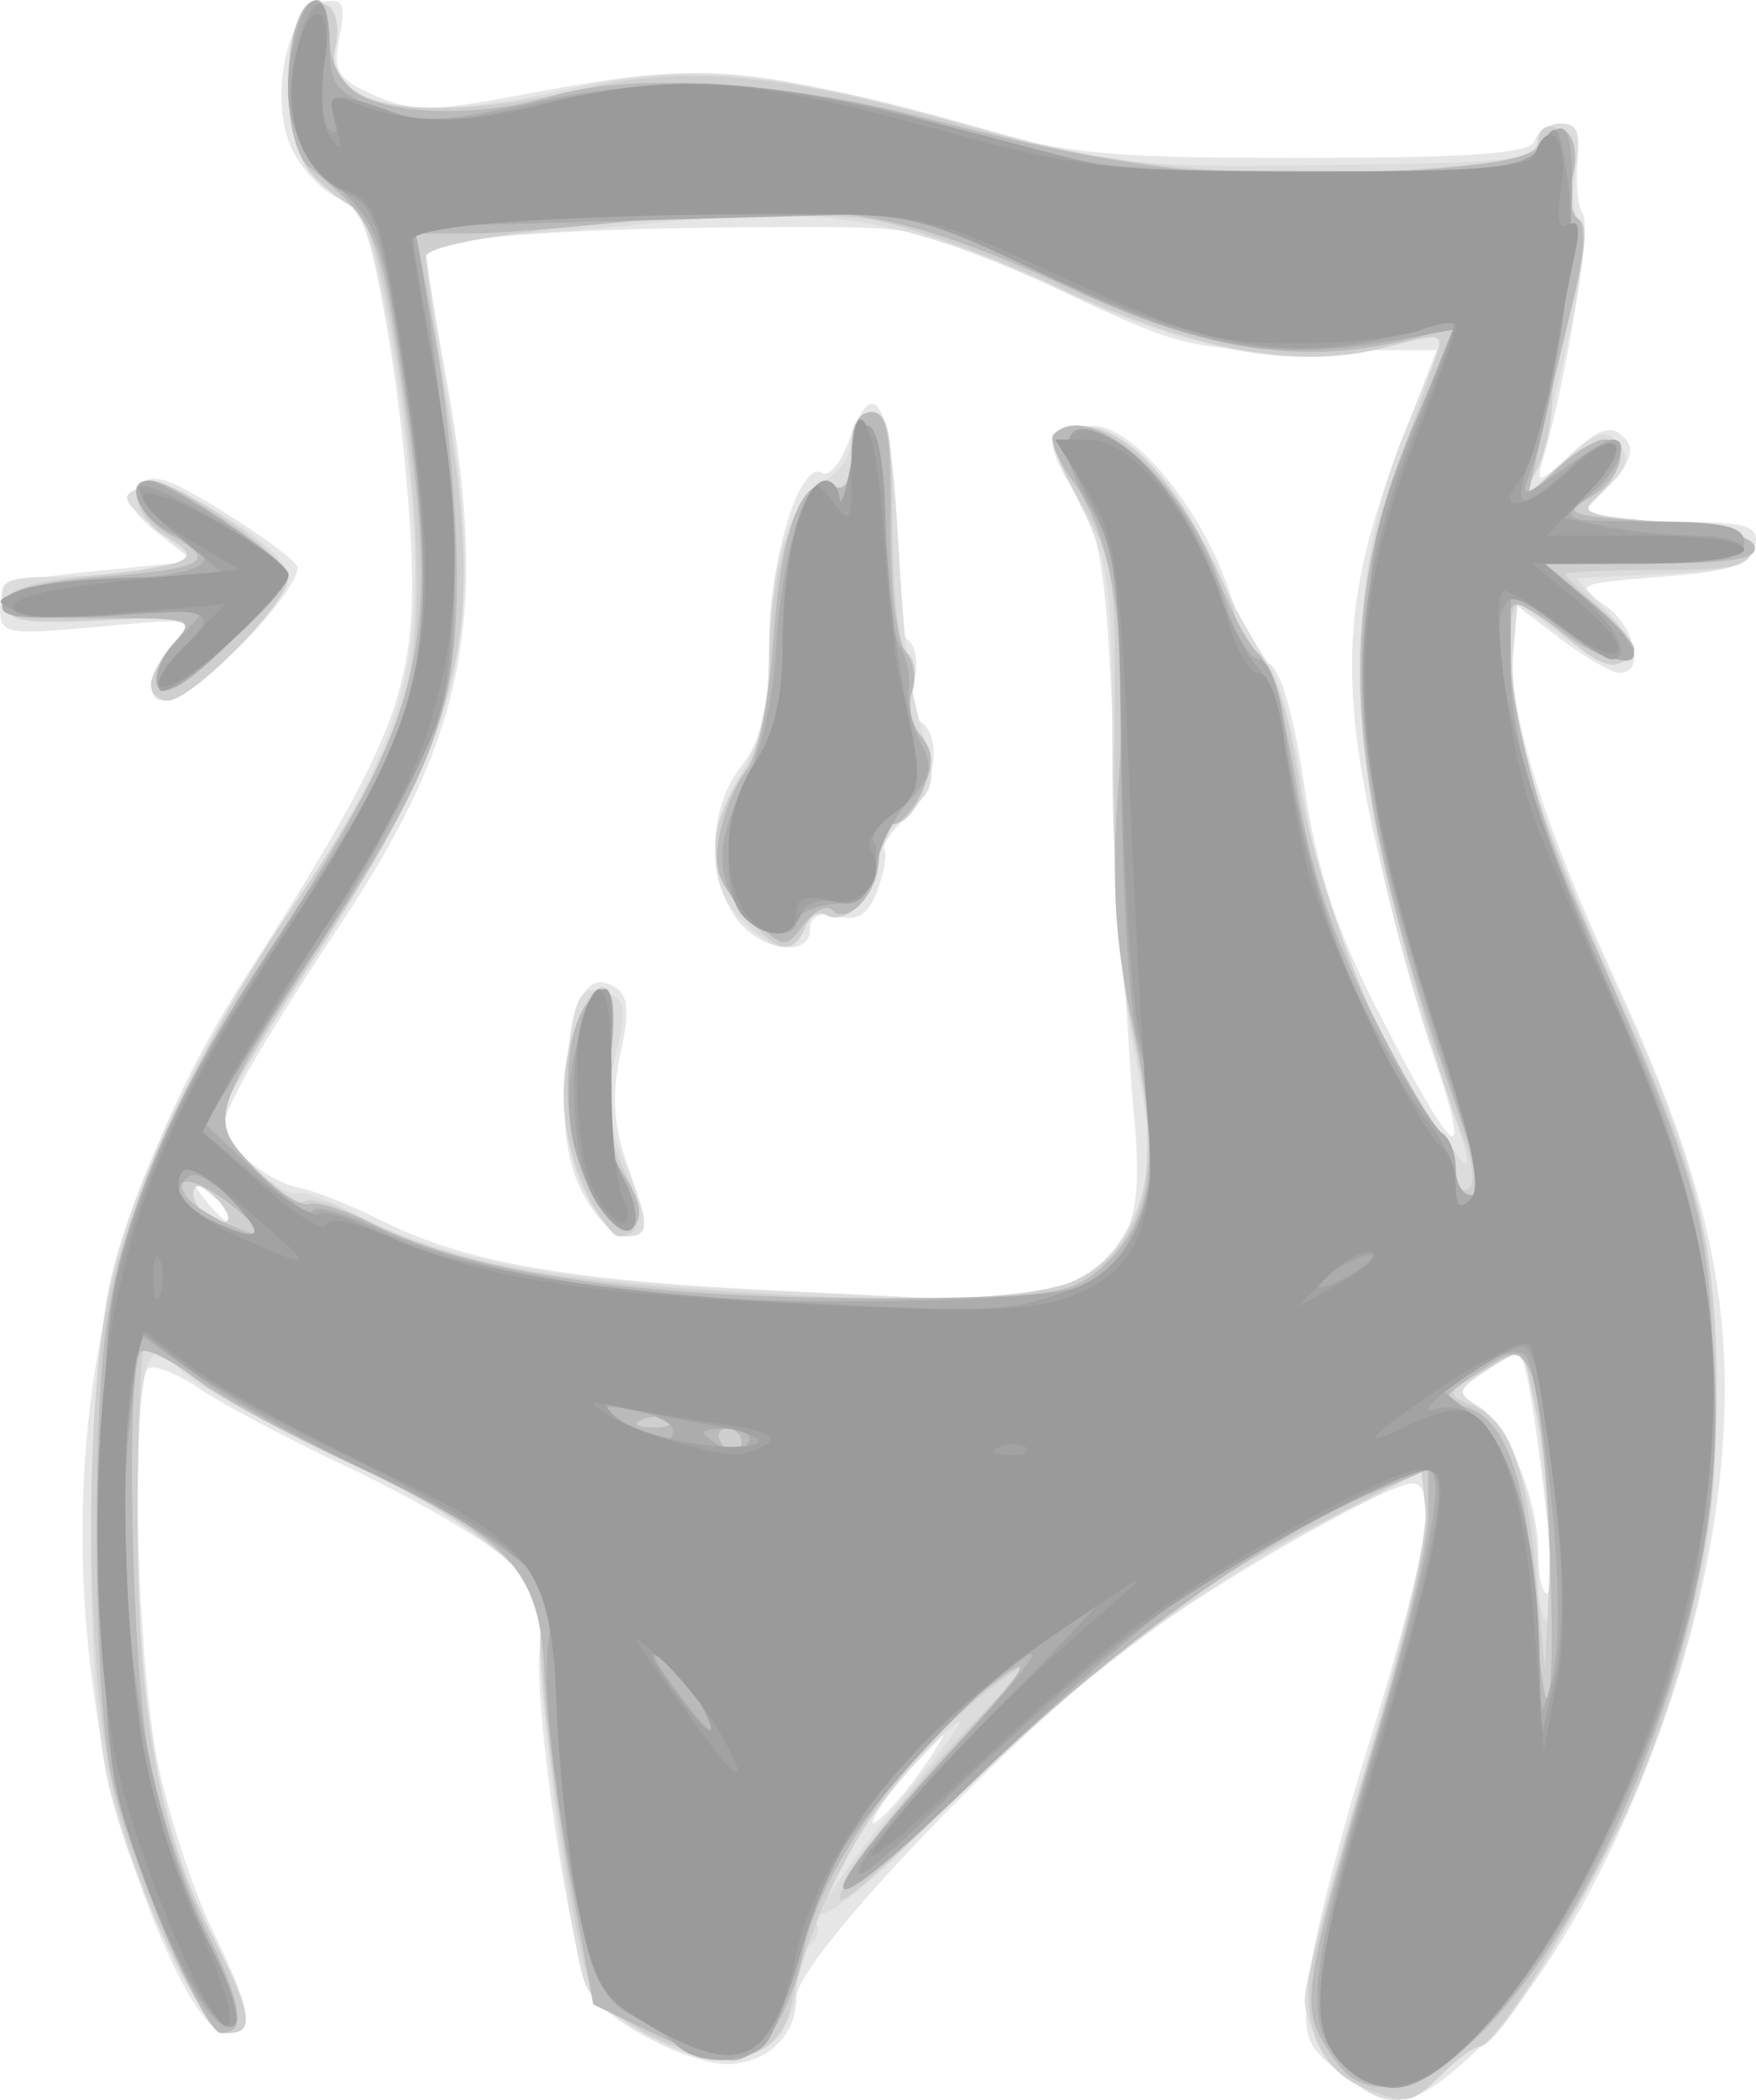
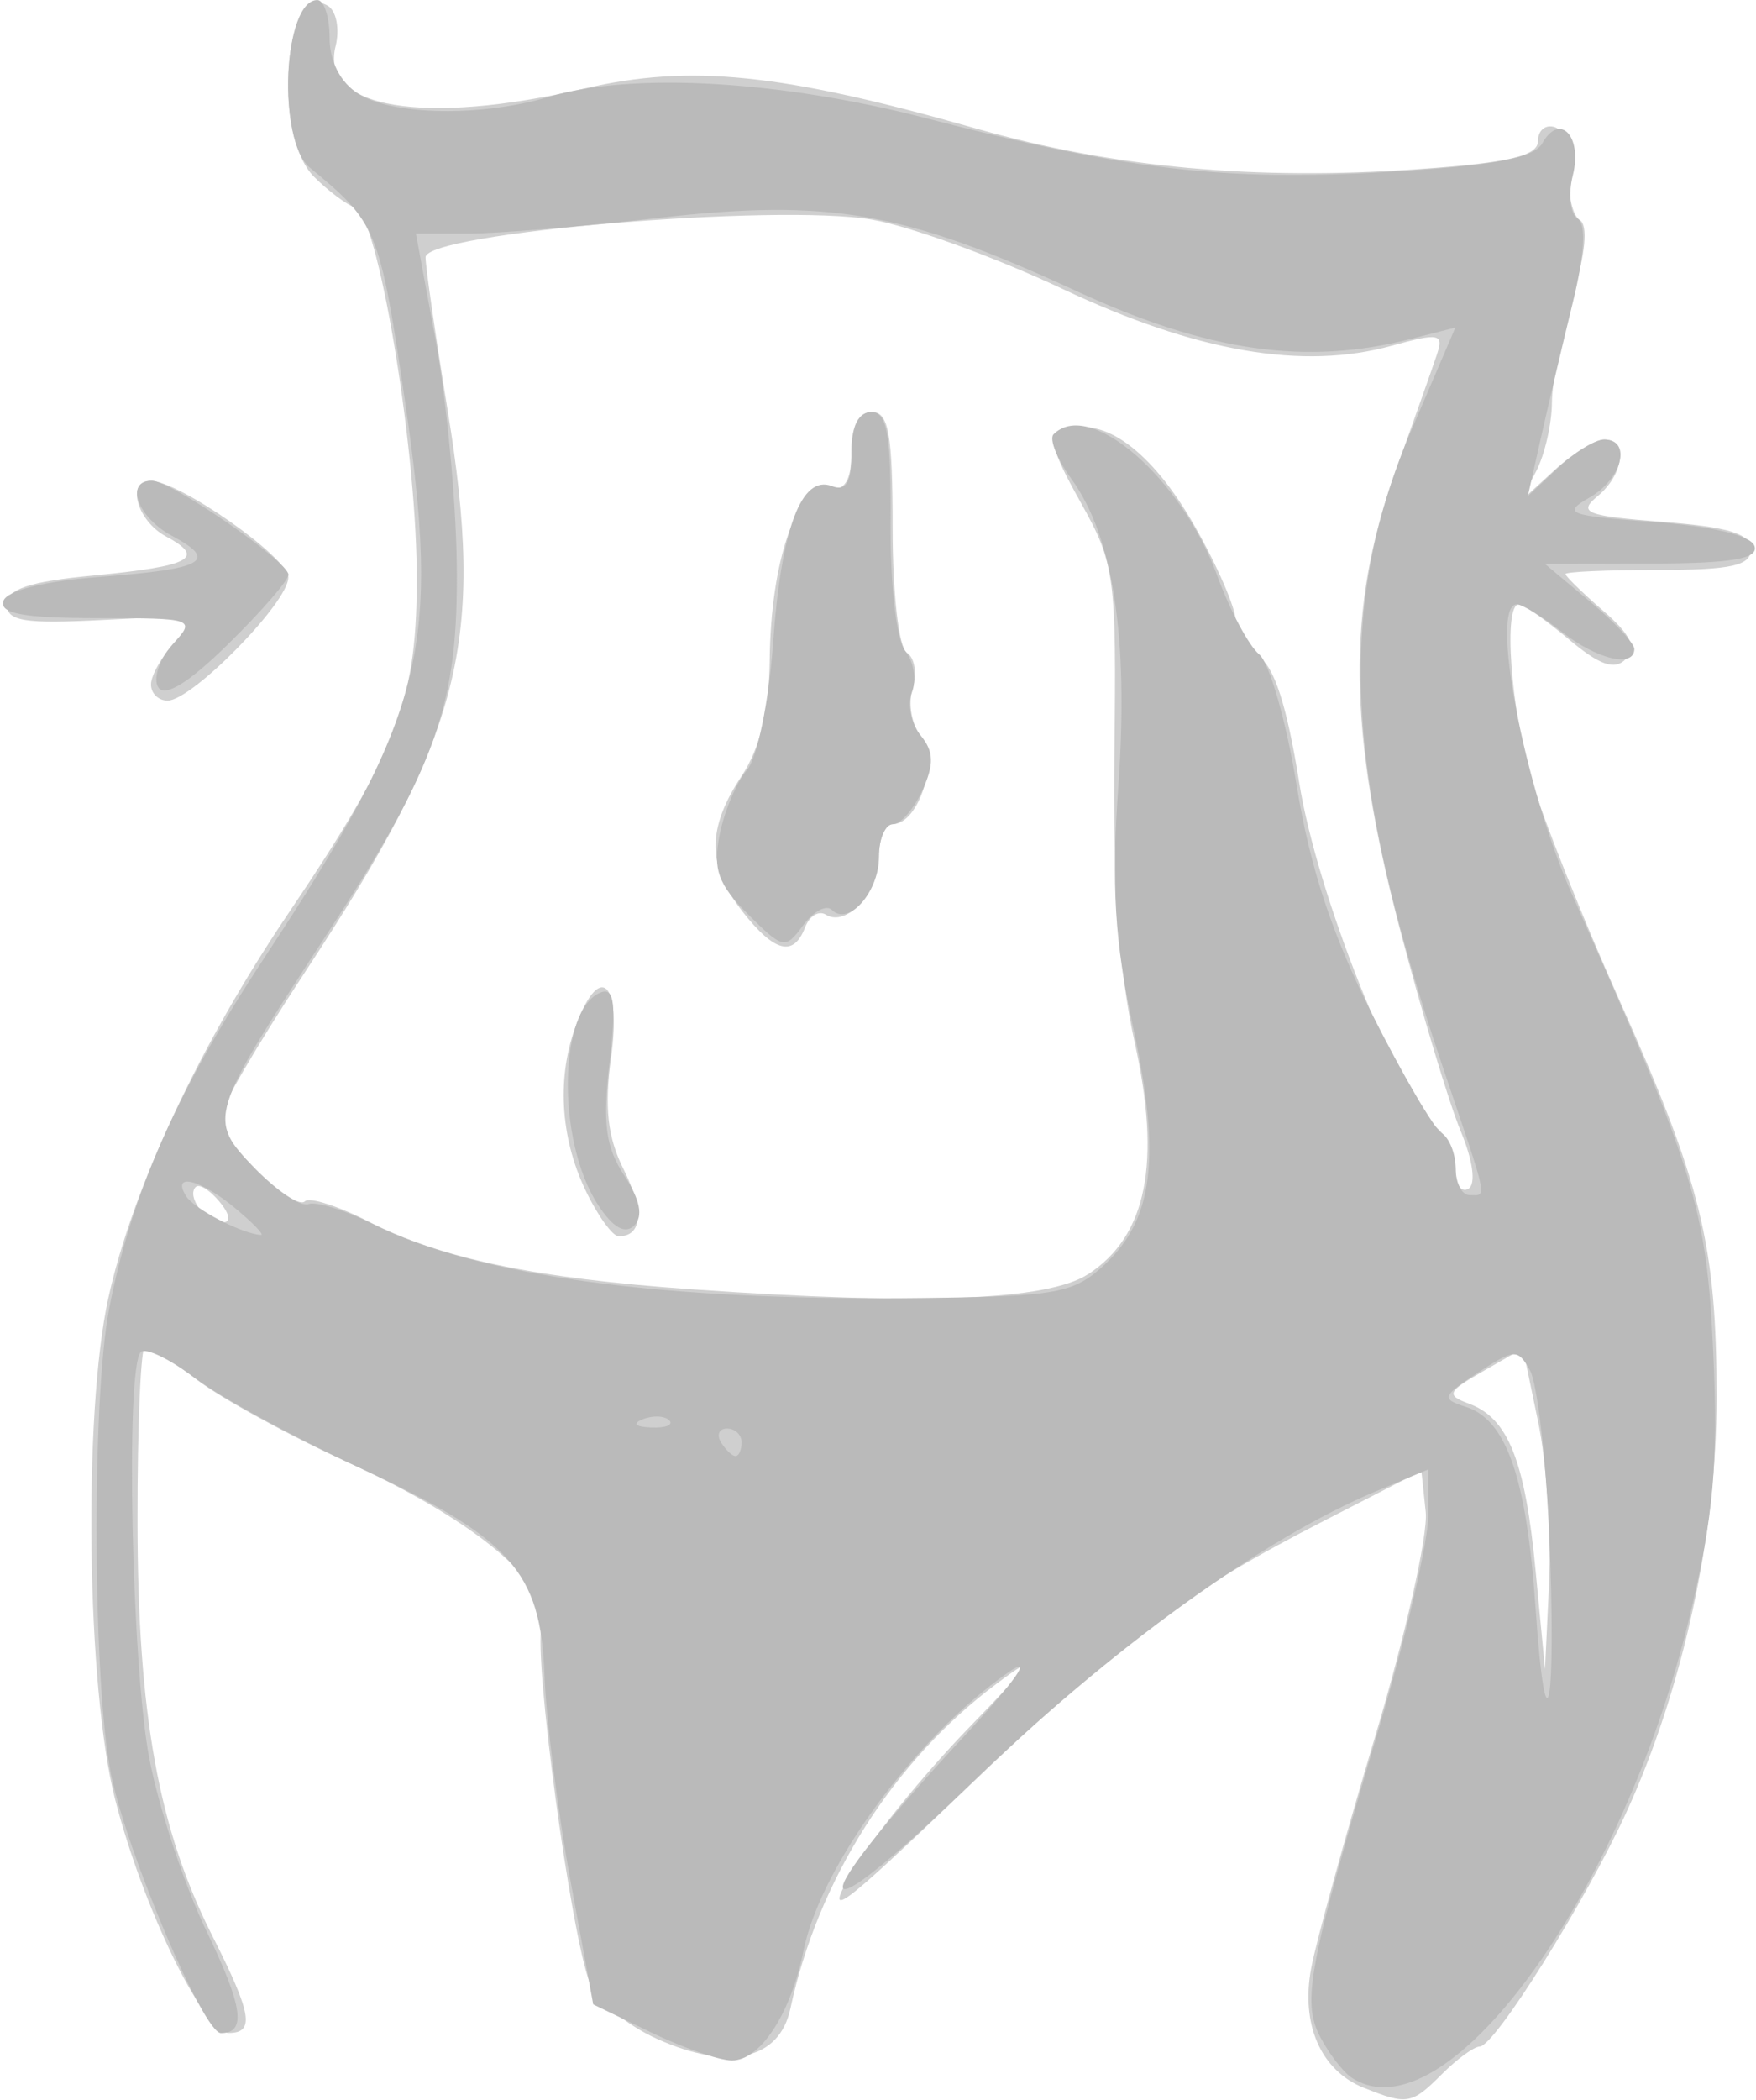
<svg xmlns="http://www.w3.org/2000/svg" xmlns:ns1="http://www.inkscape.org/namespaces/inkscape" xmlns:ns2="http://sodipodi.sourceforge.net/DTD/sodipodi-0.dtd" width="33.831mm" height="40.451mm" viewBox="0 0 33.831 40.451" version="1.1" id="svg5733" ns1:version="0.92.2 5c3e80d, 2017-08-06" ns2:docname="Body_woman_.svg">
  <defs id="defs5727" />
  <ns2:namedview id="base" pagecolor="#ffffff" bordercolor="#666666" borderopacity="1.0" ns1:pageopacity="0.0" ns1:pageshadow="2" ns1:zoom="0.35" ns1:cx="-50.285706" ns1:cy="247.81286" ns1:document-units="mm" ns1:current-layer="layer1" showgrid="false" ns1:window-width="1280" ns1:window-height="751" ns1:window-x="0" ns1:window-y="1" ns1:window-maximized="1" showborder="false" fit-margin-top="0" fit-margin-left="0" fit-margin-right="0" fit-margin-bottom="0" />
  <g ns1:label="Ebene 1" ns1:groupmode="layer" id="layer1" transform="translate(-119.138,-173.95)">
    <g id="g5746" transform="translate(48.381,0.756)">
-       <path style="fill:#e6e6e6;stroke-width:0.265" d="m 96.558,213.102 c -0.663,-0.521 -0.715,-0.687 -0.579,-1.835 0.082,-0.694 0.568,-2.609 1.08,-4.255 1.167,-3.755 1.426,-5.243 0.912,-5.243 -0.539,0 -4.303,2.193 -5.741,3.345 -2.483,1.99 -6.127,5.88 -6.127,6.541 0,0.714 -0.508,1.238 -1.254,1.294 -0.722,0.054 -2.397,-0.797 -2.706,-1.375 -0.416,-0.778 -1.124,-5.601 -0.982,-6.694 0.112,-0.863 0.021,-1.081 -0.706,-1.698 -0.459,-0.389 -1.787,-1.157 -2.951,-1.706 -1.164,-0.549 -2.466,-1.237 -2.894,-1.529 -0.427,-0.291 -0.874,-0.47 -0.992,-0.397 -0.362,0.224 -0.23,5.678 0.186,7.638 0.215,1.016 0.689,2.457 1.054,3.201 0.769,1.571 0.819,1.963 0.252,1.963 -0.64,0 -1.965,-3.146 -2.42,-5.748 -0.923,-5.276 0.019,-10.25 2.748,-14.515 2.784,-4.351 3.258,-5.469 3.258,-7.695 0,-1.08 -0.193,-3.128 -0.429,-4.55 -0.357,-2.151 -0.524,-2.627 -0.991,-2.832 -0.309,-0.136 -0.712,-0.562 -0.895,-0.948 -0.452,-0.949 -0.093,-2.701 0.579,-2.831 0.411,-0.079 0.465,0.028 0.337,0.67 -0.133,0.665 -0.046,0.811 0.675,1.13 0.698,0.309 1.118,0.311 2.694,0.013 3.462,-0.655 4.293,-0.622 7.687,0.314 2.997,0.826 3.419,0.875 7.519,0.875 3.24,0 4.372,-0.084 4.454,-0.331 0.06,-0.182 0.288,-0.331 0.505,-0.331 0.273,0 0.371,0.225 0.318,0.728 -0.042,0.4 0.006,0.86 0.106,1.022 0.158,0.256 -0.32,3.181 -0.774,4.732 -0.14,0.477 -0.086,0.466 0.543,-0.116 0.534,-0.493 0.771,-0.572 1.008,-0.334 0.238,0.238 0.164,0.467 -0.314,0.975 l -0.625,0.665 h 1.785 c 1.557,0 1.774,0.059 1.697,0.463 -0.07,0.367 -0.444,0.49 -1.805,0.595 -1.629,0.126 -1.687,0.153 -1.122,0.527 0.607,0.402 0.825,1.325 0.313,1.325 -0.155,0 -0.691,-0.312 -1.191,-0.693 l -0.908,-0.693 0.003,0.891 c 0.005,1.425 0.638,3.428 2.052,6.497 1.868,4.053 2.355,6.567 1.924,9.939 -0.512,4.003 -2.614,8.739 -4.75,10.701 -1.115,1.024 -1.548,1.075 -2.532,0.301 z m -8.068,-5.785 c 0.799,-1.122 0.465,-0.974 -0.419,0.186 -0.407,0.534 -0.606,0.888 -0.441,0.786 0.165,-0.102 0.552,-0.539 0.86,-0.971 z m 12.047,-5.085 c -0.103,-0.909 -0.251,-1.975 -0.329,-2.367 -0.138,-0.693 -0.161,-0.701 -0.794,-0.287 -0.579,0.379 -0.602,0.455 -0.209,0.675 0.566,0.317 1.187,1.797 1.187,2.831 0,0.441 0.075,0.802 0.166,0.802 0.092,0 0.083,-0.744 -0.02,-1.654 z m -9.287,-4.277 c 1.276,-0.533 1.557,-1.22 1.353,-3.299 -0.094,-0.963 -0.256,-3.834 -0.359,-6.38 -0.168,-4.146 -0.249,-4.73 -0.779,-5.582 -0.642,-1.032 -0.57,-1.297 0.352,-1.297 0.784,0 2.099,1.602 2.633,3.21 0.227,0.683 0.57,1.302 0.762,1.376 0.211,0.081 0.477,1.003 0.669,2.321 0.229,1.567 0.607,2.754 1.335,4.188 1.531,3.02 1.963,3.417 1.171,1.076 -0.369,-1.091 -0.909,-3.105 -1.199,-4.475 -0.627,-2.959 -0.508,-4.578 0.535,-7.301 l 0.711,-1.855 -2.41,0.003 c -2.313,0.003 -2.511,-0.045 -4.908,-1.188 -2.497,-1.19 -2.498,-1.191 -5.408,-1.183 -4.132,0.011 -6.746,0.213 -6.741,0.521 0.002,0.146 0.176,1.217 0.387,2.381 0.833,4.612 0.388,6.883 -2.078,10.589 -0.779,1.171 -1.623,2.527 -1.875,3.014 -0.439,0.849 -0.437,0.906 0.042,1.385 0.275,0.275 0.748,0.548 1.052,0.606 0.304,0.059 1.013,0.338 1.575,0.621 1.654,0.832 3.644,1.179 7.883,1.376 2.193,0.102 4.081,0.204 4.195,0.227 0.114,0.023 0.61,-0.127 1.103,-0.333 z m -9.27,-1.785 c -0.302,-0.584 -0.397,-1.267 -0.315,-2.258 0.127,-1.53 0.407,-2.033 0.946,-1.7 0.253,0.156 0.279,0.482 0.1,1.278 -0.171,0.761 -0.137,1.364 0.117,2.094 0.453,1.301 0.451,1.423 -0.025,1.423 -0.215,0 -0.585,-0.377 -0.823,-0.837 z m 2.948,-5.307 c -0.568,-0.811 -0.516,-2.119 0.117,-2.924 0.398,-0.506 0.529,-1.073 0.529,-2.293 0,-1.671 0.596,-3.609 1.027,-3.343 0.134,0.083 0.372,-0.215 0.528,-0.662 0.463,-1.328 0.826,-0.621 0.826,1.608 0,1.209 0.12,2.16 0.286,2.262 0.157,0.097 0.216,0.454 0.131,0.793 -0.085,0.339 -0.035,0.69 0.111,0.781 0.446,0.275 0.296,1.346 -0.257,1.847 -0.288,0.26 -0.48,0.547 -0.428,0.636 0.052,0.09 -0.011,0.445 -0.141,0.789 -0.171,0.453 -0.382,0.587 -0.763,0.488 -0.341,-0.089 -0.527,-0.007 -0.527,0.234 0,0.583 -0.984,0.436 -1.44,-0.216 z m -9.672,5.78 c 0,-0.055 -0.208,-0.263 -0.463,-0.463 -0.42,-0.329 -0.429,-0.32 -0.1,0.1 0.346,0.441 0.563,0.581 0.563,0.363 z m -1.587,-10.264 c 0,-0.17 0.2,-0.53 0.443,-0.8 0.429,-0.474 0.381,-0.484 -1.455,-0.314 -1.785,0.166 -1.899,0.145 -1.899,-0.357 0,-0.466 0.233,-0.556 1.866,-0.717 l 1.866,-0.184 -0.685,-0.539 c -0.527,-0.415 -0.617,-0.621 -0.39,-0.894 0.241,-0.29 0.532,-0.209 1.595,0.445 0.715,0.44 1.375,0.921 1.466,1.068 0.091,0.147 -0.349,0.793 -0.979,1.434 -1.121,1.142 -1.828,1.473 -1.828,0.856 z" id="path5760" ns1:connector-curvature="0" />
-       <path style="fill:#dcdcdc;stroke-width:0.265" d="m 96.542,213.026 c -0.357,-0.357 -0.649,-0.942 -0.649,-1.3 0,-0.358 0.482,-2.238 1.07,-4.179 0.589,-1.941 1.143,-4.11 1.232,-4.82 l 0.161,-1.291 -2.217,1.153 c -2.475,1.288 -5.088,3.305 -7.634,5.894 -0.935,0.95 -1.816,1.656 -1.959,1.568 -0.143,-0.088 -0.18,-0.031 -0.082,0.127 0.098,0.158 0.056,0.362 -0.091,0.453 -0.148,0.091 -0.269,0.448 -0.269,0.793 0,0.803 -0.656,1.458 -1.459,1.458 -0.75,0 -2.403,-0.928 -2.609,-1.464 -0.32,-0.834 -0.997,-6.287 -0.852,-6.864 0.22,-0.875 -1.149,-1.996 -4.157,-3.405 -1.338,-0.627 -2.595,-1.338 -2.793,-1.58 -0.657,-0.801 -0.83,-0.183 -0.825,2.943 0.005,3.54 0.451,6.015 1.43,7.948 0.781,1.541 0.836,1.892 0.299,1.892 -0.473,0 -1.814,-2.798 -2.283,-4.763 -0.509,-2.133 -0.455,-7.946 0.092,-9.981 0.544,-2.024 1.696,-4.342 3.452,-6.945 1.815,-2.69 2.367,-4.21 2.356,-6.49 -0.011,-2.244 -0.78,-6.841 -1.168,-6.978 -0.154,-0.055 -0.509,-0.328 -0.789,-0.609 -0.648,-0.648 -0.61,-3.261 0.046,-3.261 0.268,0 0.374,0.222 0.328,0.684 -0.131,1.288 1.51,1.603 4.609,0.885 2.204,-0.511 3.929,-0.347 7.764,0.739 2.468,0.699 3.147,0.782 6.085,0.748 4.391,-0.051 4.762,-0.088 4.762,-0.476 0,-0.182 0.194,-0.331 0.431,-0.331 0.344,0 0.402,0.185 0.284,0.91 -0.081,0.501 -0.033,0.949 0.107,0.995 0.233,0.078 -0.206,2.458 -0.84,4.554 l -0.233,0.771 0.746,-0.715 c 0.62,-0.594 0.797,-0.653 1.051,-0.348 0.238,0.286 0.182,0.478 -0.254,0.87 -0.557,0.501 -0.553,0.504 1.125,0.635 1.262,0.099 1.684,0.232 1.684,0.529 0,0.303 -0.399,0.416 -1.687,0.477 l -1.687,0.08 0.612,0.651 c 0.922,0.981 0.32,1.346 -0.824,0.5 l -0.912,-0.675 -0.083,0.947 c -0.111,1.271 0.484,3.215 1.947,6.368 1.586,3.417 1.972,4.987 1.972,8.029 0,2.939 -0.499,5.196 -1.76,7.965 -0.937,2.057 -2.458,4.497 -2.804,4.497 -0.109,2.6e-4 -0.437,0.239 -0.728,0.53 -0.698,0.698 -1.209,0.668 -1.996,-0.12 z m -8.316,-5.297 c 1.234,-1.478 1.387,-1.869 0.262,-0.671 -0.613,0.653 -1.284,1.546 -1.491,1.984 l -0.377,0.797 0.469,-0.655 c 0.258,-0.36 0.77,-1.015 1.137,-1.455 z m 12.339,-5.364 c -0.092,-1.128 -0.242,-2.313 -0.332,-2.634 -0.155,-0.553 -0.197,-0.561 -0.805,-0.163 -0.632,0.414 -0.634,0.426 -0.115,0.789 0.582,0.407 1.073,1.868 1.075,3.198 7.9e-4,0.473 0.079,0.86 0.173,0.86 0.094,0 0.096,-0.923 0.003,-2.051 z m -9.285,-4.422 c 0.649,-0.271 1.051,-0.684 1.34,-1.376 0.375,-0.898 0.374,-1.184 -0.01,-3.118 -0.262,-1.32 -0.423,-3.495 -0.423,-5.723 1.87e-4,-3.268 -0.057,-3.707 -0.635,-4.847 -0.55,-1.085 -0.58,-1.275 -0.223,-1.412 0.781,-0.3 1.772,0.567 2.641,2.312 0.472,0.946 1.024,1.936 1.227,2.2 0.203,0.264 0.505,1.395 0.671,2.514 0.306,2.061 1.267,4.474 2.512,6.307 0.841,1.238 0.843,1.179 0.046,-1.166 -1.721,-5.06 -1.911,-9.016 -0.584,-12.165 0.382,-0.907 0.694,-1.701 0.694,-1.765 0,-0.064 -0.442,0.006 -0.982,0.155 -1.74,0.48 -3.711,0.148 -6.35,-1.07 -2.997,-1.384 -4.526,-1.649 -7.618,-1.321 -1.31,0.139 -2.887,0.256 -3.506,0.261 -0.618,0.005 -1.124,0.119 -1.124,0.254 0,0.135 0.19,1.405 0.421,2.822 0.764,4.674 0.34,6.389 -2.763,11.168 -0.895,1.378 -1.627,2.637 -1.627,2.798 0,0.377 1.178,1.488 1.485,1.401 0.129,-0.037 0.593,0.125 1.032,0.359 1.728,0.922 3.977,1.35 8.066,1.532 2.256,0.101 4.254,0.202 4.44,0.225 0.187,0.023 0.756,-0.132 1.266,-0.345 z m -9.32,-1.92 c -0.261,-0.625 -0.367,-1.448 -0.289,-2.255 0.137,-1.423 0.269,-1.654 0.825,-1.441 0.31,0.119 0.334,0.348 0.122,1.181 -0.204,0.803 -0.169,1.256 0.156,2.034 0.522,1.249 0.523,1.466 0.008,1.466 -0.226,0 -0.596,-0.443 -0.822,-0.985 z m 3.084,-5.101 c -0.673,-0.673 -0.673,-1.745 9.89e-4,-2.851 0.353,-0.58 0.528,-1.333 0.528,-2.276 0,-1.715 0.415,-2.996 1.086,-3.355 0.276,-0.148 0.501,-0.502 0.501,-0.788 0,-0.286 0.17,-0.52 0.377,-0.52 0.288,0 0.41,0.55 0.514,2.315 0.144,2.442 0.206,2.903 0.558,4.146 0.179,0.63 0.114,0.857 -0.35,1.233 -0.313,0.253 -0.569,0.695 -0.569,0.981 0,0.595 -0.648,1.236 -1.019,1.006 -0.137,-0.085 -0.317,0.024 -0.4,0.242 -0.207,0.539 -0.597,0.496 -1.227,-0.134 z m -10.059,5.418 c -0.184,-0.222 -0.389,-0.349 -0.456,-0.282 -0.183,0.183 0.189,0.685 0.509,0.685 0.175,0 0.155,-0.152 -0.053,-0.403 z m -1.318,-9.961 c 0,-0.17 0.206,-0.537 0.457,-0.815 0.446,-0.493 0.414,-0.503 -1.38,-0.418 -1.579,0.075 -1.851,0.022 -1.932,-0.376 -0.077,-0.379 0.096,-0.463 0.95,-0.463 0.575,0 1.427,-0.076 1.895,-0.17 l 0.85,-0.17 -0.751,-0.603 c -0.655,-0.527 -0.692,-0.626 -0.292,-0.783 0.577,-0.225 2.847,1.161 2.848,1.739 5.52e-4,0.478 -1.856,2.369 -2.326,2.369 -0.176,0 -0.32,-0.139 -0.32,-0.31 z" id="path5758" ns1:connector-curvature="0" />
      <path style="fill:#cfcfcf;stroke-width:0.265" d="m 97.034,213.409 c -0.831,-0.335 -1.22,-1.219 -1.015,-2.31 0.096,-0.513 0.651,-2.52 1.232,-4.46 0.582,-1.94 1.02,-3.884 0.974,-4.321 l -0.084,-0.794 -1.852,0.95 c -2.729,1.4 -3.866,2.252 -6.966,5.217 -2.424,2.318 -2.711,2.526 -2.149,1.555 0.357,-0.617 1.363,-1.858 2.236,-2.76 1.277,-1.318 1.384,-1.487 0.549,-0.863 -1.987,1.484 -3.444,3.779 -3.975,6.261 -0.21,0.984 -1.186,1.204 -2.571,0.58 -0.588,-0.265 -1.169,-0.748 -1.293,-1.073 -0.371,-0.975 -1.084,-6.26 -0.928,-6.879 0.201,-0.802 -1.251,-2.022 -3.777,-3.173 -1.101,-0.502 -2.387,-1.206 -2.858,-1.565 -0.47,-0.359 -0.923,-0.652 -1.005,-0.652 -0.082,0 -0.148,1.518 -0.146,3.373 0.004,3.728 0.405,5.939 1.449,8 0.753,1.485 0.814,1.856 0.31,1.856 -0.482,0 -1.653,-2.404 -2.19,-4.498 -0.549,-2.138 -0.62,-7.431 -0.131,-9.657 0.463,-2.107 1.757,-4.873 3.459,-7.395 2.136,-3.165 2.506,-4.153 2.482,-6.628 -0.024,-2.509 -0.756,-6.836 -1.182,-6.978 -0.165,-0.055 -0.523,-0.323 -0.796,-0.596 -0.815,-0.815 -0.57,-3.81 0.269,-3.292 0.162,0.1 0.228,0.45 0.146,0.778 -0.3,1.197 1.69,1.534 4.799,0.813 2.04,-0.473 3.793,-0.294 7.54,0.771 2.658,0.755 5.374,1.005 8.517,0.783 1.755,-0.124 2.31,-0.254 2.31,-0.543 0,-0.209 0.149,-0.327 0.331,-0.263 0.182,0.064 0.305,0.457 0.273,0.872 -0.032,0.415 0.059,0.826 0.201,0.914 0.162,0.1 0.11,0.647 -0.138,1.465 -0.218,0.718 -0.397,1.641 -0.399,2.051 -0.002,0.41 -0.138,1.005 -0.303,1.323 l -0.3,0.578 0.648,-0.595 c 0.357,-0.327 0.789,-0.595 0.962,-0.595 0.46,0 0.382,0.673 -0.127,1.092 -0.386,0.318 -0.229,0.38 1.257,0.495 1.274,0.099 1.697,0.231 1.697,0.529 0,0.314 -0.375,0.397 -1.786,0.397 -0.982,0 -1.786,0.035 -1.786,0.079 2e-5,0.043 0.327,0.362 0.728,0.709 0.534,0.463 0.65,0.71 0.435,0.928 -0.216,0.22 -0.503,0.121 -1.097,-0.378 -0.442,-0.372 -0.876,-0.676 -0.964,-0.676 -0.305,0 -0.158,2.027 0.246,3.389 0.223,0.752 0.98,2.649 1.681,4.215 1.594,3.562 1.882,4.736 1.882,7.685 0,2.621 -0.646,5.59 -1.735,7.971 -0.782,1.71 -2.539,4.516 -2.829,4.519 -0.109,0.001 -0.437,0.24 -0.728,0.531 -0.584,0.584 -0.669,0.599 -1.504,0.263 z m 3.355,-12.836 -0.292,-1.408 -0.768,0.441 c -0.69,0.396 -0.717,0.459 -0.267,0.626 0.751,0.278 1.078,1.097 1.279,3.205 l 0.182,1.905 0.08,-1.68 c 0.044,-0.924 -0.052,-2.314 -0.213,-3.088 z m -8.664,-2.838 c 1.128,-0.739 1.408,-2.138 0.891,-4.47 -0.299,-1.35 -0.418,-3.053 -0.389,-5.552 0.041,-3.434 0.01,-3.663 -0.649,-4.841 -0.583,-1.042 -0.628,-1.261 -0.289,-1.391 0.731,-0.28 1.657,0.403 2.471,1.822 0.442,0.77 0.804,1.602 0.805,1.85 0.001,0.247 0.199,0.56 0.439,0.694 0.298,0.167 0.548,0.94 0.785,2.429 0.342,2.15 1.884,6.006 2.658,6.649 0.194,0.161 0.353,0.524 0.353,0.806 0,0.282 0.112,0.443 0.249,0.359 0.147,-0.091 0.085,-0.546 -0.151,-1.111 -0.22,-0.527 -0.748,-2.28 -1.173,-3.897 -1.001,-3.805 -1.027,-6.171 -0.098,-8.76 0.365,-1.019 0.732,-2.054 0.814,-2.301 0.134,-0.401 0.041,-0.419 -0.87,-0.168 -1.717,0.474 -3.765,0.121 -6.345,-1.095 -1.291,-0.609 -2.943,-1.209 -3.671,-1.334 -1.834,-0.315 -8.599,0.255 -8.599,0.725 0,0.189 0.19,1.503 0.421,2.92 0.735,4.497 0.295,6.231 -2.76,10.874 -0.896,1.362 -1.63,2.62 -1.63,2.795 0,0.405 1.44,1.799 1.646,1.593 0.085,-0.085 0.638,0.092 1.23,0.394 1.39,0.709 3.211,1.091 6.215,1.302 4.418,0.311 6.866,0.218 7.644,-0.292 z m -9.694,-1.629 c -0.485,-1.022 -0.547,-2.19 -0.169,-3.184 0.456,-1.2 0.868,-0.809 0.669,0.636 -0.132,0.961 -0.069,1.539 0.236,2.149 0.401,0.805 0.367,1.299 -0.09,1.299 -0.12,0 -0.411,-0.405 -0.646,-0.9 z m 3.032,-5.354 c -0.686,-0.873 -0.692,-1.595 -0.019,-2.61 0.357,-0.538 0.531,-1.262 0.542,-2.249 0.022,-1.881 0.513,-3.319 1.118,-3.271 0.335,0.027 0.456,-0.166 0.456,-0.728 0,-0.503 0.136,-0.764 0.397,-0.764 0.321,0 0.397,0.425 0.397,2.233 0,1.262 0.12,2.307 0.275,2.404 0.151,0.094 0.201,0.404 0.11,0.69 -0.091,0.286 -0.019,0.696 0.16,0.912 0.362,0.436 -0.04,1.699 -0.541,1.699 -0.149,0 -0.27,0.283 -0.27,0.629 0,0.684 -0.62,1.362 -1.019,1.115 -0.137,-0.085 -0.317,0.024 -0.4,0.242 -0.222,0.578 -0.588,0.486 -1.207,-0.302 z m -10.079,5.586 c -0.184,-0.222 -0.389,-0.349 -0.456,-0.282 -0.183,0.183 0.189,0.685 0.509,0.685 0.175,0 0.155,-0.152 -0.053,-0.403 z m -1.318,-9.961 c 0,-0.17 0.208,-0.541 0.463,-0.824 0.455,-0.505 0.43,-0.512 -1.389,-0.418 -1.513,0.079 -1.852,0.024 -1.852,-0.3 0,-0.294 0.431,-0.438 1.658,-0.555 1.895,-0.181 2.187,-0.338 1.407,-0.755 -0.555,-0.297 -0.771,-1.07 -0.298,-1.07 0.552,0 2.657,1.476 2.657,1.863 0,0.479 -1.856,2.371 -2.326,2.371 -0.176,0 -0.32,-0.139 -0.32,-0.31 z" id="path5756" ns1:connector-curvature="0" />
      <path style="fill:#bababa;stroke-width:0.265" d="m 96.792,213.208 c -0.16,-0.107 -0.43,-0.457 -0.599,-0.779 -0.359,-0.682 -0.229,-1.361 1.147,-6.007 0.514,-1.733 0.934,-3.551 0.934,-4.038 v -0.887 l -0.992,0.414 c -2.198,0.918 -5.111,3.021 -7.848,5.666 -3.174,3.067 -3.276,2.488 -0.156,-0.883 1.063,-1.148 1.407,-1.639 0.901,-1.286 -1.782,1.243 -3.613,3.731 -3.941,5.356 -0.245,1.216 -0.833,2.117 -1.38,2.117 -0.242,0 -0.942,-0.243 -1.556,-0.54 l -1.116,-0.54 -0.442,-2.405 c -0.243,-1.323 -0.467,-3.099 -0.498,-3.946 -0.072,-1.995 -0.644,-2.63 -3.609,-4.007 -1.237,-0.574 -2.644,-1.343 -3.126,-1.708 -0.483,-0.365 -0.951,-0.59 -1.042,-0.499 -0.299,0.299 -0.176,6.076 0.167,7.841 0.185,0.954 0.677,2.437 1.092,3.296 0.709,1.466 0.783,1.981 0.286,1.981 -0.336,0 -1.801,-3.443 -2.116,-4.974 -0.353,-1.716 -0.379,-7.179 -0.042,-8.956 0.417,-2.201 1.308,-4.22 2.989,-6.774 3.114,-4.732 3.42,-5.958 2.702,-10.814 -0.476,-3.218 -0.533,-3.357 -1.818,-4.41 -0.637,-0.522 -0.518,-3.231 0.142,-3.231 0.13,0 0.236,0.329 0.236,0.73 0,0.457 0.21,0.861 0.561,1.08 0.664,0.415 2.378,0.44 3.671,0.053 1.601,-0.478 4.46,-0.315 7.278,0.417 3.816,0.99 5.727,1.213 8.86,1.031 2.043,-0.119 2.832,-0.264 2.993,-0.551 0.337,-0.602 0.779,-0.139 0.589,0.617 -0.093,0.371 -0.051,0.746 0.093,0.835 0.169,0.104 0.136,0.677 -0.093,1.613 -0.195,0.798 -0.47,1.964 -0.611,2.591 l -0.256,1.14 0.58,-0.545 c 0.319,-0.3 0.721,-0.545 0.893,-0.545 0.536,0 0.344,0.758 -0.282,1.115 -0.538,0.307 -0.419,0.353 1.236,0.472 1.129,0.082 1.873,0.259 1.94,0.463 0.081,0.245 -0.426,0.333 -1.964,0.338 l -2.073,0.007 0.862,0.72 c 0.474,0.396 0.861,0.81 0.86,0.919 -0.004,0.37 -0.722,0.201 -1.397,-0.331 -0.37,-0.291 -0.76,-0.529 -0.866,-0.529 -0.531,0 0.136,3.502 1.064,5.588 2.378,5.346 2.591,6.038 2.72,8.832 0.097,2.1 0.005,3.137 -0.444,5.027 -1.287,5.416 -4.733,10.125 -6.53,8.926 z m 3.809,-10.519 c -0.065,-1.46 -0.231,-2.856 -0.368,-3.102 -0.233,-0.417 -0.302,-0.414 -1.003,0.046 -0.692,0.454 -0.711,0.507 -0.233,0.658 0.782,0.248 1.171,1.366 1.343,3.859 0.207,3.015 0.41,1.882 0.261,-1.461 z m -15.556,-1.714 c 0,-0.146 -0.126,-0.265 -0.28,-0.265 -0.154,0 -0.207,0.119 -0.117,0.265 0.09,0.146 0.216,0.265 0.28,0.265 0.064,0 0.117,-0.119 0.117,-0.265 z m -1.395,-0.424 c -0.088,-0.088 -0.316,-0.097 -0.507,-0.021 -0.211,0.085 -0.148,0.147 0.16,0.16 0.279,0.011 0.435,-0.051 0.347,-0.139 z m 8.4,-3.01 c 0.933,-0.877 1.075,-2.079 0.537,-4.566 -0.356,-1.648 -0.42,-2.717 -0.282,-4.674 0.199,-2.816 -0.102,-4.773 -0.906,-5.882 -0.278,-0.384 -0.433,-0.771 -0.344,-0.86 0.693,-0.693 2.462,0.836 3.155,2.728 0.244,0.666 0.607,1.346 0.806,1.51 0.199,0.165 0.525,1.303 0.723,2.529 0.254,1.571 0.68,2.864 1.44,4.377 0.594,1.181 1.202,2.222 1.351,2.315 0.149,0.092 0.272,0.399 0.272,0.681 0,0.282 0.119,0.514 0.265,0.514 0.343,0 0.38,0.175 -0.509,-2.453 -1.915,-5.665 -2.07,-8.88 -0.594,-12.318 l 0.832,-1.939 -0.857,0.219 c -2.023,0.517 -3.917,0.246 -6.439,-0.919 -3.321,-1.535 -4.761,-1.787 -8.056,-1.412 -1.459,0.166 -3.107,0.302 -3.663,0.302 h -1.011 l 0.379,2.051 c 0.208,1.128 0.392,3.063 0.408,4.299 0.036,2.719 -0.377,3.893 -2.533,7.192 -2.252,3.448 -2.272,3.511 -1.364,4.458 0.418,0.436 0.884,0.748 1.037,0.693 0.152,-0.055 0.708,0.116 1.234,0.38 2.018,1.012 5.583,1.492 10.617,1.429 2.59,-0.032 2.901,-0.09 3.502,-0.654 z m -9.771,-1.14 c -0.81,-1.237 -0.764,-3.819 0.073,-4.098 0.24,-0.08 0.278,0.266 0.148,1.364 -0.136,1.159 -0.076,1.619 0.284,2.169 0.305,0.465 0.369,0.786 0.192,0.962 -0.176,0.176 -0.409,0.044 -0.698,-0.397 z m 2.885,-5.602 c -0.573,-0.573 -0.676,-0.863 -0.542,-1.532 0.091,-0.454 0.327,-1.011 0.524,-1.239 0.2,-0.23 0.423,-1.314 0.504,-2.441 0.158,-2.22 0.547,-3.255 1.135,-3.03 0.274,0.105 0.377,-0.07 0.377,-0.641 0,-0.509 0.135,-0.785 0.383,-0.785 0.304,0 0.38,0.44 0.369,2.122 -0.008,1.201 0.115,2.278 0.283,2.48 0.163,0.197 0.222,0.553 0.13,0.792 -0.092,0.239 -0.017,0.614 0.167,0.835 0.254,0.306 0.263,0.556 0.035,1.055 -0.164,0.359 -0.419,0.654 -0.568,0.654 -0.149,0 -0.27,0.283 -0.27,0.629 0,0.679 -0.587,1.342 -0.906,1.023 -0.108,-0.108 -0.357,0.025 -0.555,0.295 -0.344,0.47 -0.389,0.46 -1.066,-0.216 z m -9.872,5.669 c -0.671,-0.559 -1.238,-0.7 -0.951,-0.237 0.154,0.249 1.076,0.727 1.444,0.75 0.073,0.004 -0.149,-0.226 -0.492,-0.512 z m -1.487,-10.037 c -0.104,-0.168 0.02,-0.537 0.275,-0.819 0.455,-0.502 0.426,-0.512 -1.451,-0.512 -1.414,0 -1.887,-0.087 -1.806,-0.331 0.066,-0.201 0.794,-0.383 1.853,-0.463 2.029,-0.154 2.298,-0.308 1.389,-0.794 -0.661,-0.354 -0.912,-1.058 -0.378,-1.058 0.37,0 2.627,1.555 2.627,1.81 0,0.108 -0.522,0.709 -1.16,1.335 -0.764,0.75 -1.224,1.034 -1.349,0.832 z" id="path5754" ns1:connector-curvature="0" />
-       <path style="fill:#acacac;stroke-width:0.265" d="m 96.555,212.882 c -0.677,-0.748 -0.574,-1.703 0.62,-5.794 1.153,-3.948 1.468,-5.583 1.074,-5.583 -0.396,0 -3.413,1.567 -4.738,2.461 -0.655,0.442 -2.488,2.063 -4.074,3.603 -3.214,3.121 -3.231,2.477 -0.028,-0.994 1.127,-1.221 1.524,-1.777 1.015,-1.42 -1.018,0.714 -3.172,3.076 -3.652,4.007 -0.193,0.373 -0.493,1.214 -0.668,1.869 -0.175,0.655 -0.44,1.339 -0.589,1.521 -0.336,0.41 -1.323,0.431 -1.719,0.035 -0.162,-0.162 -0.571,-0.433 -0.908,-0.601 -0.45,-0.225 -0.699,-0.694 -0.938,-1.771 -0.591,-2.664 -0.834,-5.371 -0.517,-5.767 0.42,-0.525 -1.048,-1.709 -3.669,-2.958 -1.166,-0.556 -2.616,-1.369 -3.221,-1.808 l -1.101,-0.798 -0.185,1.724 c -0.36,3.364 0.306,7.603 1.596,10.147 0.389,0.767 0.555,1.37 0.403,1.464 -0.379,0.234 -1.253,-1.327 -1.926,-3.439 -0.513,-1.613 -0.588,-2.416 -0.579,-6.218 0.009,-3.902 0.076,-4.548 0.632,-6.085 0.712,-1.969 1.425,-3.283 3.304,-6.085 2.335,-3.482 2.609,-4.974 1.839,-10.005 -0.401,-2.618 -0.499,-2.889 -1.323,-3.657 -0.898,-0.837 -1.084,-1.593 -0.723,-2.941 0.238,-0.89 0.627,-0.718 0.627,0.278 0,0.76 0.122,0.917 0.942,1.214 0.798,0.289 1.254,0.271 2.977,-0.112 2.619,-0.583 5.223,-0.405 8.384,0.574 2.171,0.672 2.751,0.738 6.567,0.748 3.737,0.01 4.214,-0.039 4.448,-0.458 0.144,-0.258 0.349,-0.415 0.455,-0.35 0.427,0.264 -0.045,5.082 -0.649,6.625 -0.189,0.483 -0.151,0.479 0.615,-0.066 0.449,-0.32 0.888,-0.582 0.975,-0.582 0.364,0 0.115,0.613 -0.438,1.073 -0.594,0.496 -0.592,0.497 1.191,0.505 1.407,0.007 1.786,0.093 1.786,0.406 0,0.316 -0.393,0.398 -1.918,0.404 l -1.918,0.007 0.862,0.72 c 1.461,1.22 0.895,1.612 -0.639,0.442 l -0.885,-0.675 v 1.457 c 0,1.541 0.475,3.004 2.341,7.212 2.376,5.358 2.114,10.384 -0.84,16.089 -1.202,2.322 -2.829,4.109 -3.741,4.109 -0.324,0 -0.804,-0.238 -1.067,-0.528 z m -12.28,-6.836 c -0.143,-0.267 -0.467,-0.654 -0.721,-0.86 -0.286,-0.232 -0.222,-0.047 0.168,0.485 0.695,0.949 0.955,1.126 0.554,0.375 z m 16.366,-4.008 c -0.146,-1.38 -0.369,-2.611 -0.495,-2.737 -0.128,-0.128 -0.531,-0.03 -0.916,0.223 l -0.688,0.451 0.638,0.502 c 0.714,0.562 1.194,2.323 1.237,4.545 0.026,1.334 0.034,1.348 0.258,0.45 0.137,-0.549 0.123,-1.946 -0.035,-3.434 z m -15.464,-1.064 c 0.091,-0.148 -0.107,-0.263 -0.447,-0.261 -0.491,0.003 -0.533,0.054 -0.214,0.261 0.492,0.318 0.465,0.318 0.661,0 z m -1.455,-0.234 c 0,-0.129 -0.325,-0.296 -0.723,-0.372 -0.676,-0.129 -0.69,-0.114 -0.214,0.234 0.581,0.425 0.937,0.478 0.937,0.138 z m 7.752,-2.737 c 1.357,-0.511 1.891,-2.578 1.215,-4.704 -0.162,-0.508 -0.31,-2.829 -0.331,-5.158 -0.034,-3.908 -0.084,-4.313 -0.646,-5.264 -1.083,-1.833 0.254,-1.906 1.636,-0.09 0.358,0.471 0.809,1.362 1.001,1.981 0.192,0.618 0.492,1.124 0.666,1.124 0.177,0 0.391,0.553 0.486,1.257 0.325,2.404 0.945,4.424 1.863,6.065 0.508,0.908 1.04,1.723 1.181,1.811 0.142,0.088 0.258,0.391 0.258,0.673 0,0.282 0.133,0.514 0.295,0.514 0.162,0 0.228,-0.208 0.146,-0.463 -1.923,-5.958 -2.121,-6.838 -2.131,-9.459 -0.008,-2.355 0.081,-2.871 0.811,-4.695 l 0.82,-2.049 -1.096,0.197 c -2.353,0.423 -3.73,0.179 -6.583,-1.168 l -2.714,-1.281 -3.307,0.091 c -1.819,0.05 -3.992,0.11 -4.829,0.132 -0.837,0.023 -1.521,0.041 -1.521,0.041 0.177,0 0.806,5.171 0.815,6.697 0.011,1.903 -0.093,2.426 -0.775,3.883 -0.434,0.927 -1.253,2.378 -1.82,3.225 -0.568,0.847 -1.295,1.976 -1.617,2.509 l -0.585,0.969 0.999,0.944 c 0.55,0.519 1.033,0.846 1.073,0.727 0.041,-0.119 0.639,0.054 1.33,0.384 1.15,0.551 3.256,1.02 5.608,1.25 2.112,0.207 7.064,0.114 7.752,-0.145 z m -9.164,-1.585 c -0.597,-0.956 -0.742,-1.995 -0.437,-3.127 0.416,-1.544 0.826,-1.309 0.63,0.36 -0.122,1.038 -0.053,1.626 0.261,2.234 0.504,0.974 0.11,1.436 -0.454,0.533 z m 2.8,-5.565 c -0.569,-0.711 -0.582,-1.432 -0.044,-2.458 0.337,-0.643 0.586,-1.701 0.645,-2.738 0.097,-1.726 0.538,-3.205 0.955,-3.205 0.128,0 0.248,0.149 0.267,0.331 0.019,0.182 0.108,-0.061 0.198,-0.54 0.284,-1.512 0.657,-0.924 0.678,1.068 0.011,1.055 0.135,2.097 0.275,2.315 0.141,0.218 0.222,0.601 0.181,0.85 -0.041,0.249 0.062,0.707 0.228,1.017 0.249,0.465 0.209,0.665 -0.227,1.135 -0.291,0.314 -0.569,0.868 -0.618,1.232 -0.067,0.497 -0.27,0.682 -0.817,0.745 -0.4,0.046 -0.728,0.195 -0.728,0.331 0,0.36 -0.685,0.302 -0.994,-0.084 z m -9.847,5.498 c -0.338,-0.359 -0.716,-0.59 -0.84,-0.514 -0.385,0.238 -0.251,0.545 0.369,0.844 0.972,0.469 1.123,0.363 0.471,-0.33 z m -1.46,-9.925 c -0.105,-0.17 0.054,-0.57 0.354,-0.889 l 0.545,-0.58 -2.005,0.101 c -1.608,0.081 -1.981,0.03 -1.885,-0.26 0.083,-0.25 0.703,-0.385 2.017,-0.439 1.966,-0.081 2.375,-0.377 1.236,-0.896 -0.611,-0.279 -0.936,-1.01 -0.449,-1.01 0.35,0 2.698,1.558 2.698,1.791 0,0.118 -0.522,0.728 -1.16,1.353 -0.772,0.757 -1.224,1.035 -1.351,0.829 z" id="path5752" ns1:connector-curvature="0" />
-       <path style="fill:#a2a2a2;stroke-width:0.265" d="m 96.558,212.885 c -0.627,-0.692 -0.454,-2.093 0.75,-6.089 1.093,-3.626 1.402,-5.292 0.982,-5.292 -0.602,0 -4.17,1.965 -5.705,3.141 -0.873,0.669 -2.501,2.115 -3.618,3.212 -1.362,1.339 -1.885,1.732 -1.587,1.195 0.244,-0.44 1.455,-1.813 2.692,-3.05 1.237,-1.237 2.07,-2.122 1.852,-1.965 -3.726,2.67 -5.028,4.214 -5.755,6.823 -0.566,2.028 -1.134,2.325 -2.743,1.432 -1.069,-0.593 -1.186,-0.764 -1.504,-2.21 -0.19,-0.862 -0.389,-2.639 -0.442,-3.948 -0.095,-2.326 -0.118,-2.398 -0.978,-3.118 -0.484,-0.405 -1.873,-1.21 -3.085,-1.789 -1.212,-0.579 -2.602,-1.356 -3.088,-1.727 l -0.884,-0.674 -0.19,1.52 c -0.237,1.896 0.026,5.886 0.502,7.639 0.198,0.728 0.674,1.942 1.058,2.698 0.384,0.756 0.591,1.442 0.459,1.523 -0.337,0.208 -1.19,-1.27 -1.903,-3.295 -0.534,-1.517 -0.607,-2.234 -0.618,-6.085 -0.011,-3.941 0.049,-4.545 0.623,-6.209 0.668,-1.937 1.447,-3.38 3.269,-6.062 2.374,-3.493 2.668,-5.14 1.857,-10.402 -0.401,-2.602 -0.53,-2.995 -1.063,-3.237 -0.826,-0.376 -1.23,-1.371 -1.018,-2.503 0.277,-1.479 0.802,-1.551 0.6,-0.082 -0.095,0.692 -0.057,1.289 0.088,1.378 0.143,0.088 0.185,-0.023 0.097,-0.253 -0.188,-0.49 -0.01,-0.508 1.095,-0.108 0.665,0.24 1.234,0.213 2.763,-0.132 3.059,-0.691 4.251,-0.583 9.79,0.888 1.947,0.517 2.705,0.579 5.785,0.474 3.144,-0.107 3.578,-0.178 3.839,-0.628 0.256,-0.442 0.317,-0.354 0.477,0.683 0.194,1.262 -0.128,3.707 -0.708,5.361 -0.377,1.076 -0.226,1.095 0.867,0.111 0.798,-0.719 1.105,-0.342 0.364,0.447 l -0.587,0.625 0.839,0.168 c 0.462,0.092 1.241,0.168 1.732,0.168 0.491,0 0.893,0.119 0.893,0.265 0,0.151 -0.821,0.268 -1.918,0.273 l -1.918,0.008 0.728,0.64 c 0.677,0.596 0.955,1.195 0.554,1.195 -0.095,0 -0.573,-0.305 -1.061,-0.677 -0.709,-0.541 -0.917,-0.6 -1.034,-0.294 -0.317,0.825 0.521,3.901 1.906,6.998 1.791,4.005 2.322,6.313 2.114,9.186 -0.205,2.837 -0.758,4.811 -2.167,7.731 -1.255,2.603 -2.961,4.572 -3.962,4.572 -0.312,0 -0.781,-0.236 -1.042,-0.525 z m -12.283,-6.839 c -0.143,-0.267 -0.47,-0.654 -0.727,-0.86 -0.331,-0.266 -0.292,-0.125 0.136,0.485 0.653,0.932 1.01,1.158 0.591,0.375 z m 16.522,-3.219 c -0.254,-2.679 -0.453,-3.704 -0.718,-3.704 -0.135,0 -0.685,0.308 -1.223,0.685 -0.561,0.393 -0.743,0.617 -0.427,0.525 1.12,-0.324 1.925,1.688 1.989,4.977 l 0.027,1.353 0.258,-1.058 c 0.142,-0.582 0.185,-1.832 0.095,-2.778 z m -16.242,-2.164 c -0.634,-0.11 -1.407,-0.276 -1.72,-0.37 -0.451,-0.136 -0.503,-0.102 -0.251,0.163 0.372,0.392 2.153,0.749 2.725,0.547 0.218,-0.077 -0.122,-0.23 -0.755,-0.339 z m 6.919,-2.661 c 1.387,-0.519 1.81,-2.212 1.228,-4.924 -0.154,-0.719 -0.303,-3.077 -0.331,-5.239 -0.045,-3.507 -0.115,-4.051 -0.644,-5.041 -0.626,-1.172 -0.453,-1.628 0.436,-1.153 0.768,0.411 1.526,1.481 2.037,2.873 0.25,0.683 0.604,1.366 0.786,1.518 0.182,0.152 0.505,1.287 0.719,2.522 0.376,2.178 1.492,4.877 2.605,6.299 0.272,0.347 0.494,0.877 0.494,1.177 0,0.393 0.081,0.466 0.288,0.259 0.207,-0.207 0.027,-1.094 -0.643,-3.165 -1.781,-5.509 -1.876,-7.983 -0.445,-11.586 0.876,-2.204 0.918,-2.369 0.553,-2.144 -0.136,0.084 -0.82,0.26 -1.521,0.392 -1.751,0.329 -3.413,-0.035 -6.281,-1.373 -2.304,-1.075 -2.504,-1.12 -4.915,-1.11 -3.337,0.014 -7.141,0.217 -7.142,0.382 -5.56e-4,0.073 0.177,1.144 0.395,2.381 0.456,2.588 0.512,5.529 0.131,6.9 -0.145,0.521 -0.851,1.89 -1.569,3.043 -0.719,1.153 -1.691,2.741 -2.162,3.529 l -0.855,1.434 1.027,0.862 c 0.565,0.474 1.117,0.807 1.228,0.738 0.11,-0.068 0.557,0.06 0.992,0.285 1.418,0.733 4.248,1.224 8.19,1.421 3.971,0.198 4.139,0.189 5.401,-0.283 z m -9.219,-1.639 c -0.667,-1.019 -0.544,-4.12 0.165,-4.12 0.145,0 0.18,0.587 0.084,1.409 -0.122,1.038 -0.053,1.626 0.261,2.234 0.525,1.015 0.103,1.411 -0.509,0.477 z m 2.843,-5.495 c -0.488,-0.488 -0.374,-2.106 0.212,-2.99 0.382,-0.577 0.526,-1.242 0.527,-2.435 0.002,-1.6 0.391,-2.989 0.838,-2.989 0.122,0 0.238,0.149 0.257,0.331 0.019,0.182 0.108,-0.061 0.198,-0.54 0.275,-1.461 0.647,-0.951 0.685,0.937 0.02,0.982 0.195,2.551 0.389,3.486 0.338,1.627 0.329,1.72 -0.202,2.15 -0.305,0.247 -0.489,0.514 -0.409,0.594 0.08,0.08 0.063,0.403 -0.037,0.718 -0.129,0.407 -0.332,0.534 -0.702,0.437 -0.308,-0.081 -0.579,0.018 -0.664,0.24 -0.176,0.46 -0.666,0.486 -1.093,0.059 z m 12.118,6.517 c 0,-0.073 -0.238,-0.005 -0.529,0.151 -0.291,0.156 -0.529,0.343 -0.529,0.415 0,0.073 0.238,0.005 0.529,-0.151 0.291,-0.156 0.529,-0.343 0.529,-0.415 z m -21.96,-1.04 c -0.692,-0.736 -1.058,-0.842 -1.058,-0.305 0,0.196 0.268,0.486 0.595,0.644 0.975,0.47 1.122,0.363 0.463,-0.339 z M 73.837,186.483 c -0.086,-0.14 0.078,-0.467 0.366,-0.727 0.825,-0.747 0.633,-0.88 -1.047,-0.728 -0.863,0.078 -1.786,0.054 -2.051,-0.053 -0.453,-0.184 -0.45,-0.208 0.048,-0.413 0.291,-0.12 1.303,-0.229 2.249,-0.243 l 1.72,-0.026 -0.924,-0.766 c -0.508,-0.421 -0.84,-0.85 -0.738,-0.953 0.196,-0.196 2.853,1.392 2.853,1.706 0,0.377 -2.326,2.447 -2.476,2.204 z" id="path5750" ns1:connector-curvature="0" />
-       <path style="fill:#9a9a9a;stroke-width:0.265" d="m 96.595,212.927 c -0.656,-0.725 -0.543,-1.768 0.605,-5.582 0.573,-1.906 1.123,-4 1.221,-4.653 0.157,-1.05 0.12,-1.187 -0.321,-1.187 -0.604,0 -4.118,1.972 -5.696,3.197 -0.627,0.487 -2.084,1.782 -3.237,2.879 -1.153,1.097 -1.851,1.637 -1.55,1.2 0.714,-1.036 2.517,-2.914 4.176,-4.349 1.269,-1.098 1.236,-1.085 -0.794,0.298 -2.674,1.823 -4.443,4.045 -4.921,6.181 -0.442,1.974 -1.03,2.282 -2.644,1.384 -1.062,-0.591 -1.178,-0.763 -1.494,-2.21 -0.188,-0.863 -0.39,-2.623 -0.449,-3.911 -0.132,-2.885 -0.368,-3.191 -3.721,-4.803 -1.31,-0.63 -2.798,-1.458 -3.307,-1.84 l -0.926,-0.695 -0.172,0.607 c -0.318,1.122 -0.228,5.438 0.156,7.445 0.209,1.094 0.695,2.654 1.079,3.466 0.384,0.812 0.644,1.624 0.577,1.804 -0.202,0.542 -1.754,-3.027 -2.169,-4.988 -0.495,-2.337 -0.497,-6.603 -0.004,-8.929 0.482,-2.275 1.31,-4.09 3.166,-6.937 2.944,-4.517 3.201,-5.705 2.385,-11.029 -0.437,-2.849 -0.546,-3.186 -1.101,-3.397 -0.829,-0.315 -1.245,-1.315 -1.027,-2.473 0.242,-1.287 0.777,-1.244 0.571,0.046 -0.089,0.555 -0.033,1.167 0.126,1.389 0.222,0.31 0.245,0.257 0.105,-0.238 -0.154,-0.544 -0.109,-0.607 0.313,-0.441 1.09,0.43 2.161,0.442 3.708,0.042 2.37,-0.614 3.894,-0.524 7.407,0.439 2.929,0.803 3.417,0.86 7.348,0.86 3.134,0 4.24,-0.085 4.322,-0.331 0.253,-0.759 0.657,-0.285 0.513,0.601 -0.103,0.635 -0.06,0.875 0.136,0.754 0.195,-0.12 0.232,0.069 0.116,0.589 -0.094,0.422 -0.297,1.477 -0.45,2.345 -0.153,0.868 -0.408,1.734 -0.566,1.925 -0.592,0.713 0.089,0.662 0.846,-0.064 1.029,-0.986 1.381,-0.63 0.394,0.4 l -0.758,0.791 h 1.902 c 1.091,0 1.902,0.113 1.902,0.265 0,0.154 -0.857,0.265 -2.041,0.265 h -2.041 l 0.916,0.768 c 1.164,0.976 0.858,1.37 -0.348,0.449 -0.496,-0.379 -0.996,-0.688 -1.11,-0.688 -0.297,0 0.081,2.982 0.544,4.294 0.215,0.609 0.933,2.29 1.596,3.737 1.554,3.391 2.055,5.717 1.846,8.574 -0.295,4.034 -2.377,9.1 -4.671,11.363 -0.991,0.978 -1.806,1.107 -2.456,0.388 z m -11.998,-6.411 c -0.263,-0.445 -0.771,-1.07 -1.129,-1.389 -0.596,-0.53 -0.586,-0.489 0.11,0.479 1.094,1.521 1.254,1.72 1.382,1.72 0.063,0 -0.1,-0.364 -0.363,-0.81 z m 16.098,-4.711 c -0.171,-1.363 -0.374,-2.581 -0.452,-2.707 -0.078,-0.126 -0.791,0.202 -1.584,0.729 -1.566,1.04 -1.87,1.377 -0.715,0.794 0.4,-0.202 0.879,-0.313 1.064,-0.247 0.665,0.237 1.127,1.685 1.307,4.098 l 0.184,2.456 0.254,-1.323 c 0.172,-0.898 0.154,-2.119 -0.057,-3.801 z m -15.168,-0.795 c 0.231,-0.146 -0.062,-0.278 -0.86,-0.388 -0.665,-0.091 -1.537,-0.235 -1.938,-0.32 -0.66,-0.14 -0.68,-0.124 -0.208,0.172 0.469,0.295 1.707,0.675 2.39,0.734 0.146,0.013 0.422,-0.077 0.615,-0.199 z m 5.002,0.07 c -0.088,-0.088 -0.316,-0.097 -0.507,-0.021 -0.211,0.085 -0.148,0.147 0.16,0.16 0.279,0.011 0.435,-0.051 0.347,-0.139 z m 1.196,-3.061 c 0.979,-0.502 1.314,-1.427 1.151,-3.185 -0.085,-0.915 -0.245,-3.807 -0.355,-6.426 C 92.338,184.075 92.264,183.555 91.703,182.653 l -0.616,-0.992 h 0.681 c 0.842,0 2.166,1.71 2.61,3.372 0.166,0.619 0.448,1.125 0.627,1.125 0.19,0 0.393,0.525 0.487,1.257 0.089,0.691 0.28,1.775 0.424,2.408 0.283,1.244 2.171,5.184 2.615,5.459 0.149,0.092 0.272,0.423 0.272,0.734 0,0.407 0.081,0.486 0.287,0.28 0.206,-0.206 0.063,-0.987 -0.509,-2.771 -1.866,-5.826 -1.98,-8.194 -0.567,-11.826 0.433,-1.113 0.788,-2.11 0.788,-2.215 7.94e-4,-0.106 -0.304,-0.076 -0.677,0.066 -0.373,0.142 -1.461,0.258 -2.416,0.258 -1.514,0 -2.082,-0.16 -4.415,-1.243 -2.65,-1.231 -2.705,-1.243 -5.455,-1.247 -4.136,-0.006 -7.141,0.207 -7.142,0.506 -6.61e-4,0.146 0.177,1.198 0.396,2.338 0.909,4.751 0.433,7.187 -2.155,11.023 -0.736,1.091 -1.551,2.397 -1.811,2.901 l -0.472,0.917 1.153,1.023 c 0.634,0.563 1.193,0.904 1.242,0.758 0.052,-0.156 0.556,-0.058 1.222,0.236 1.757,0.777 3.543,1.072 7.77,1.284 3.922,0.196 4.832,0.15 5.684,-0.286 z m -9.549,-1.951 c -0.327,-0.718 -0.413,-2.711 -0.146,-3.405 0.331,-0.863 0.517,-0.363 0.509,1.367 -0.005,0.982 0.094,1.994 0.218,2.249 0.134,0.275 0.125,0.463 -0.024,0.463 -0.138,0 -0.389,-0.303 -0.557,-0.674 z m 2.877,-5.394 c -0.425,-0.794 -0.322,-1.924 0.255,-2.796 0.367,-0.554 0.526,-1.242 0.527,-2.276 9.52e-4,-0.815 0.139,-1.875 0.306,-2.356 0.284,-0.815 0.329,-0.841 0.661,-0.386 0.323,0.442 0.357,0.398 0.357,-0.473 0,-1.92 0.479,-1.197 0.614,0.927 0.076,1.2 0.209,2.479 0.294,2.843 0.486,2.069 0.476,2.308 -0.118,2.724 -0.321,0.225 -0.51,0.526 -0.421,0.67 0.336,0.544 -0.155,1.148 -0.802,0.986 -0.452,-0.113 -0.626,-0.045 -0.626,0.245 0,0.573 -0.724,0.497 -1.049,-0.11 z m -11.211,6.796 c -0.073,-0.182 -0.133,-0.033 -0.133,0.331 0,0.364 0.06,0.513 0.133,0.331 0.073,-0.182 0.073,-0.48 0,-0.661 z m 23.339,-0.164 c -0.157,-0.054 -0.542,0.163 -0.854,0.481 l -0.568,0.579 0.854,-0.481 c 0.47,-0.265 0.725,-0.525 0.568,-0.579 z m -21.53,-0.69 c -1.184,-1.02 -1.455,-1.118 -1.455,-0.524 0,0.225 0.504,0.632 1.124,0.907 1.527,0.679 1.542,0.661 0.331,-0.383 z m -1.322,-10.987 0.761,-0.795 -2.035,0.172 c -1.381,0.117 -2.035,0.081 -2.035,-0.112 0,-0.252 1,-0.435 3.572,-0.652 l 0.794,-0.067 -1.008,-0.596 c -0.554,-0.328 -0.937,-0.711 -0.85,-0.851 0.161,-0.26 2.783,1.199 2.783,1.548 0,0.103 -0.452,0.629 -1.003,1.168 -1.213,1.184 -2.098,1.352 -0.98,0.185 z" id="path5748" ns1:connector-curvature="0" />
    </g>
  </g>
</svg>